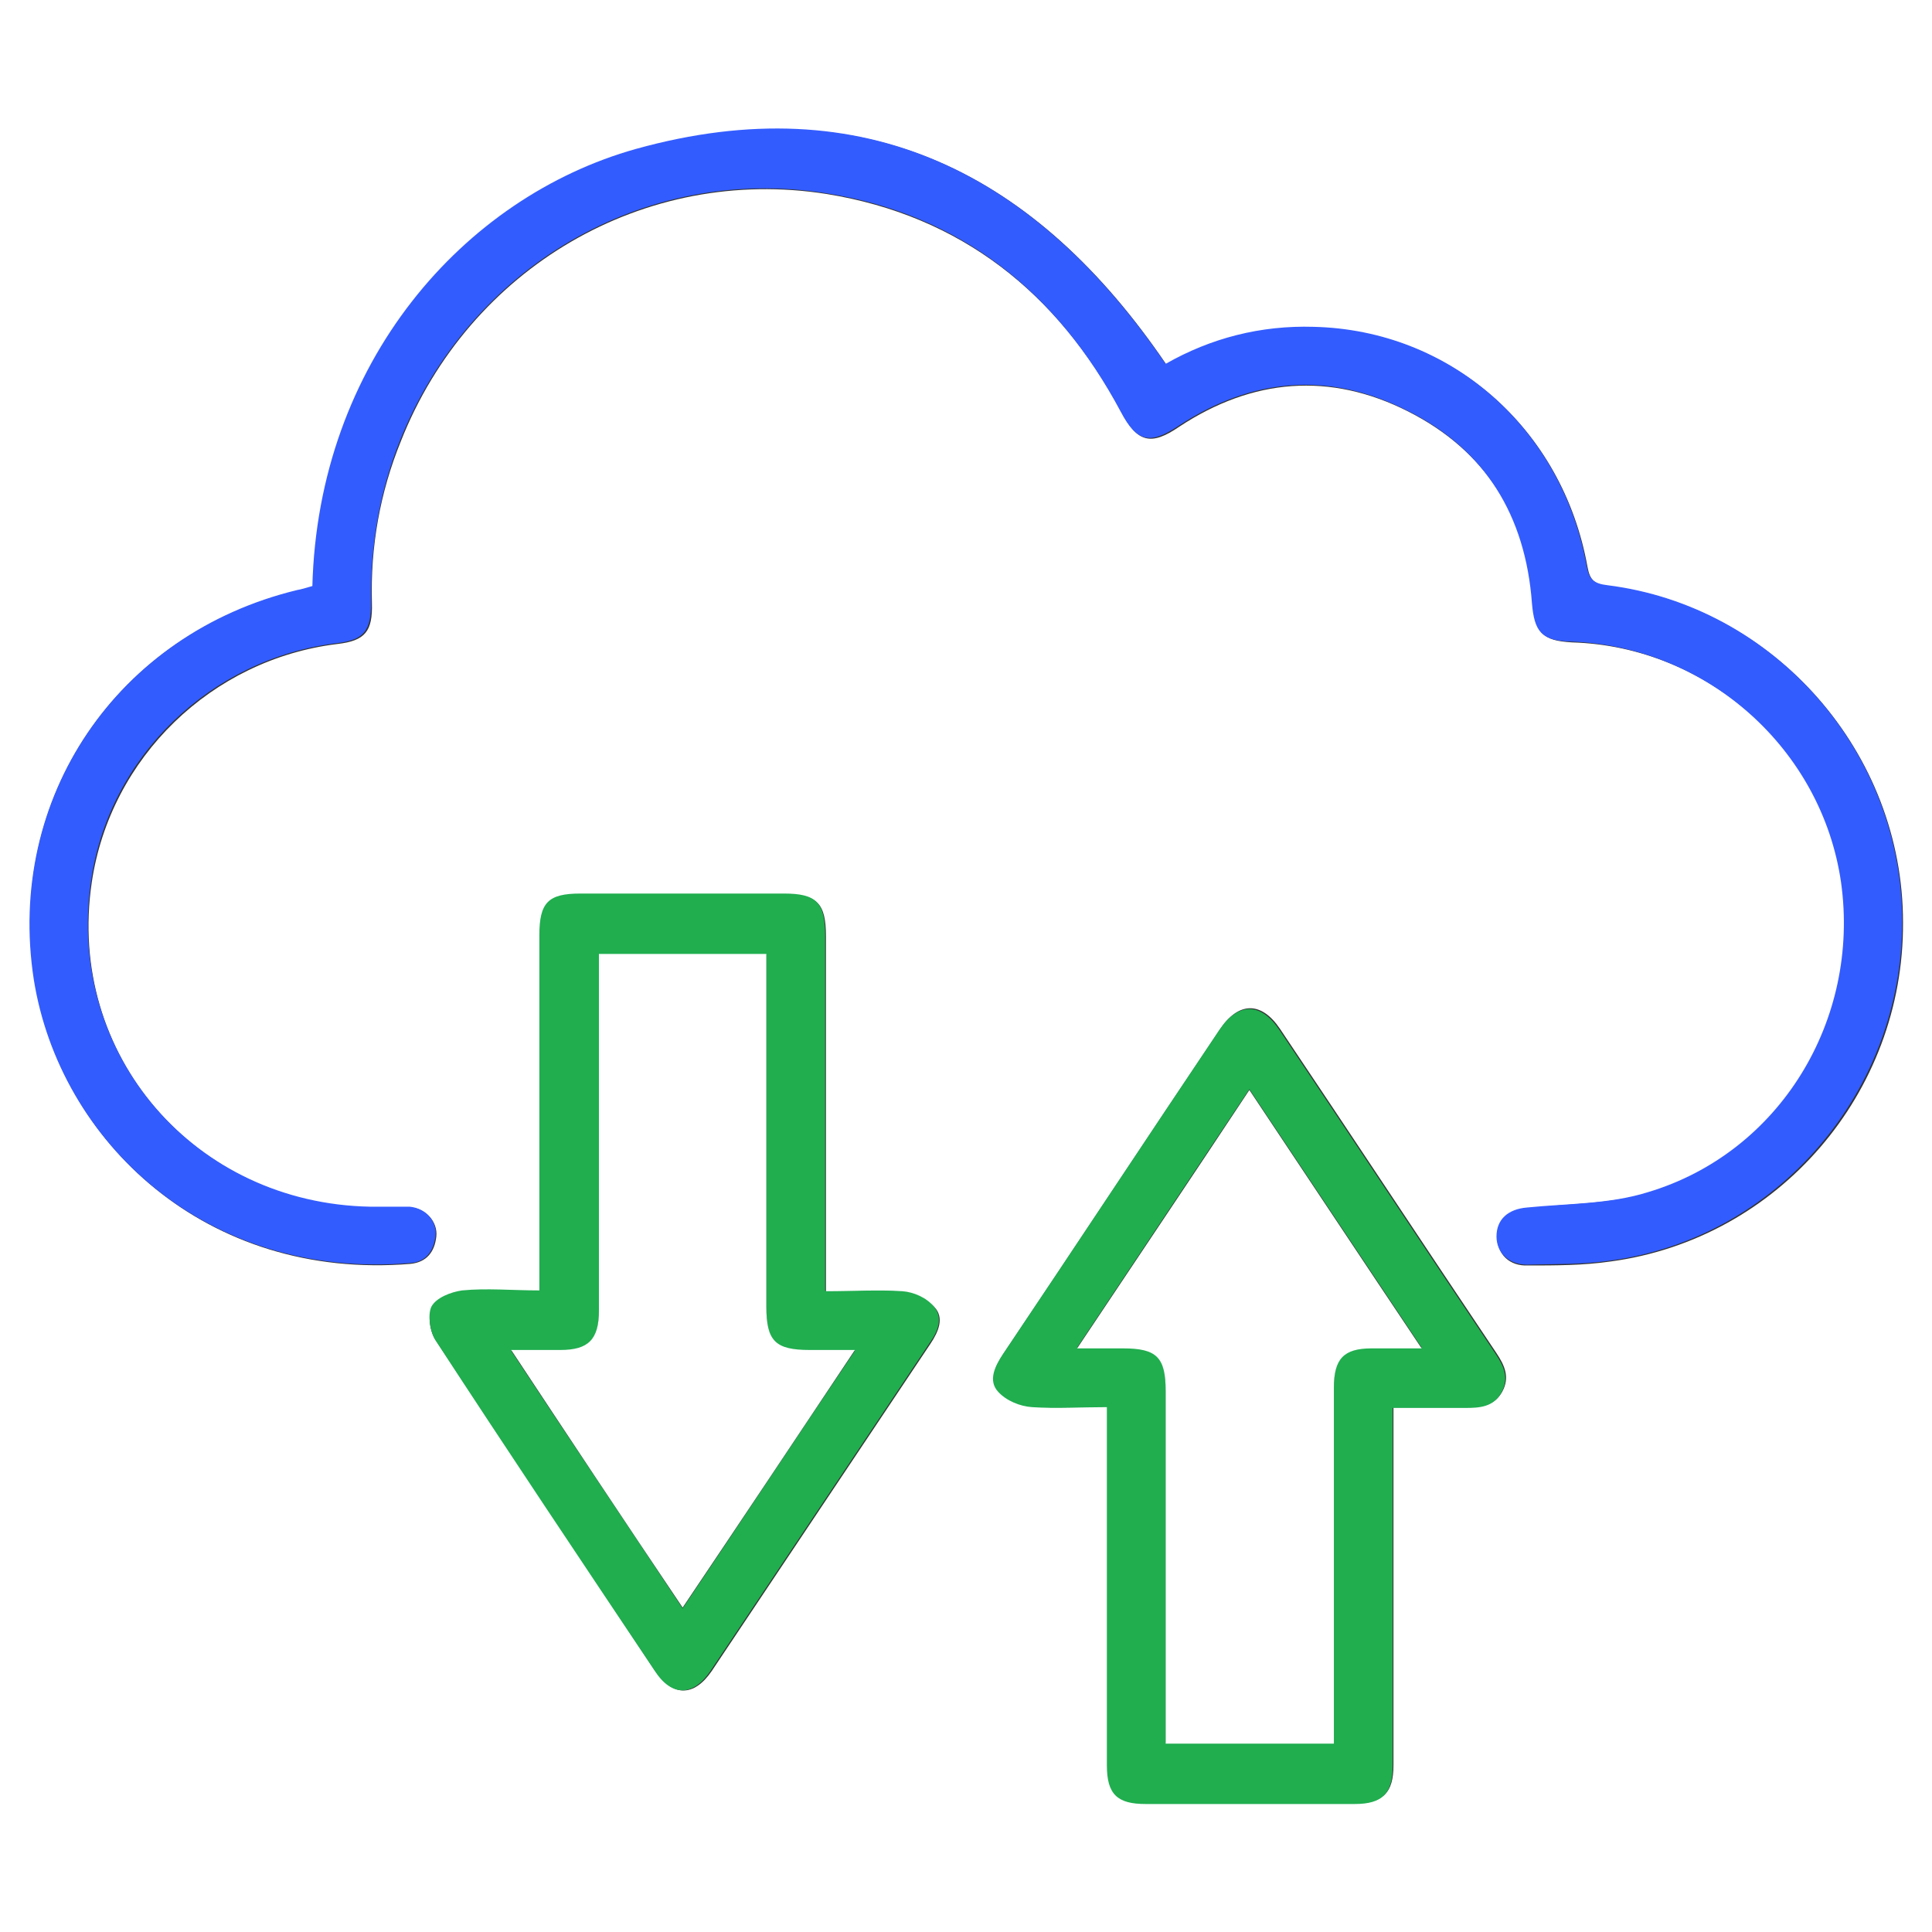
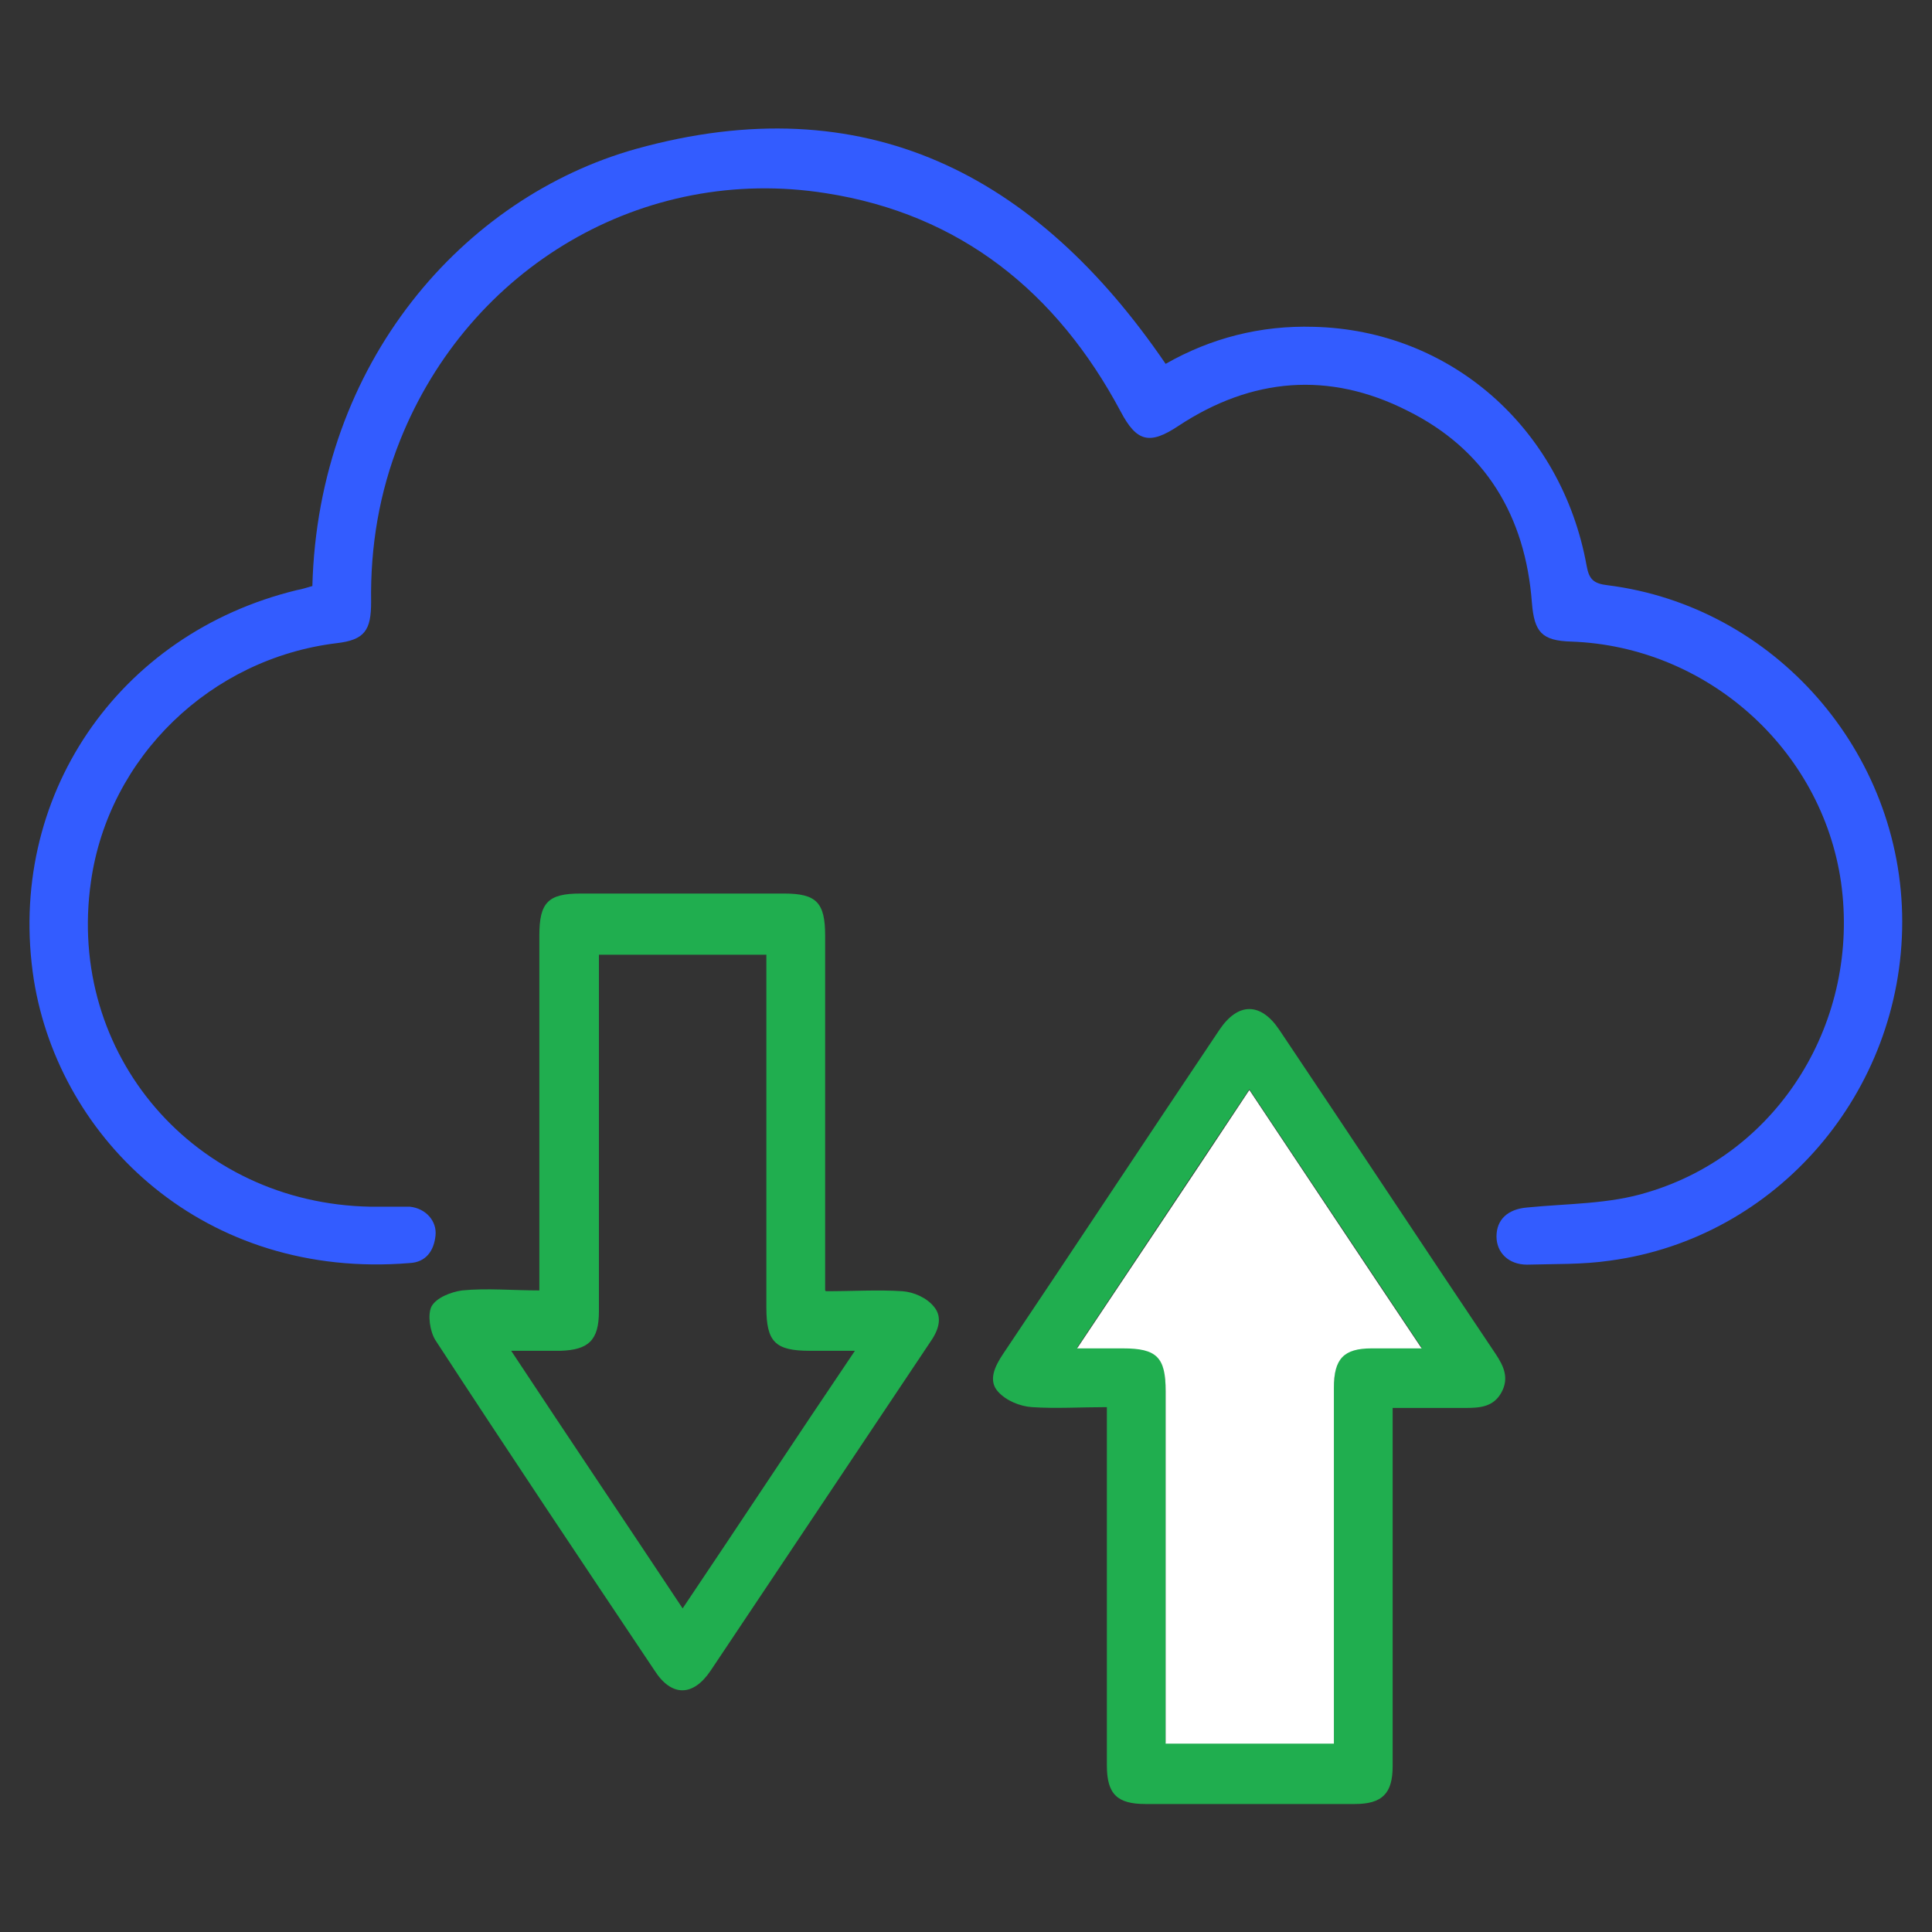
<svg xmlns="http://www.w3.org/2000/svg" id="Layer_1" data-name="Layer 1" viewBox="0 0 24 24">
  <rect x="0" y="0" width="24" height="24" fill="#333333" stroke="none" />
  <defs>
    <style>
      .cls-1 {
        fill: #fff;
      }

      .cls-2 {
        fill: #20ae4f;
      }

      .cls-3 {
        fill: #335cff;
      }
    </style>
  </defs>
-   <path class="cls-1" d="M24,24H0V0H24V24ZM3.88,7.29c-.07,.02-.13,.03-.19,.05C1.46,7.87,.07,9.91,.43,12.18c.32,2,2.13,3.73,4.67,3.52,.2-.02,.3-.15,.32-.34,.02-.18-.13-.35-.32-.36-.16-.01-.33,0-.49,0-2.18-.04-3.79-1.89-3.47-4.04,.23-1.55,1.49-2.77,3.05-2.96,.35-.04,.44-.16,.43-.51-.02-.7,.1-1.37,.36-2.01,.85-2.15,3.02-3.43,5.29-3.07,1.67,.27,2.87,1.23,3.66,2.71,.2,.38,.37,.42,.72,.18,.91-.6,1.87-.68,2.84-.19,.97,.49,1.48,1.31,1.55,2.39,.03,.36,.12,.46,.49,.48,1.68,.05,3.12,1.33,3.35,2.99,.25,1.71-.76,3.36-2.4,3.85-.48,.14-1,.13-1.5,.19-.23,.02-.38,.15-.38,.36,0,.21,.15,.36,.38,.35,.34,0,.69,0,1.03-.05,2.08-.28,3.64-2.09,3.63-4.21,0-2.11-1.59-3.92-3.66-4.18-.17-.02-.23-.07-.26-.24-.31-1.72-1.7-2.93-3.39-2.97-.66-.02-1.28,.14-1.84,.46-1.61-2.37-3.74-3.46-6.58-2.67-2.14,.59-3.95,2.65-4.02,5.44Zm6.38,8.75c0-.12,0-.21,0-.31,0-1.37,0-2.73,0-4.1,0-.41-.11-.52-.51-.52-.84,0-1.69,0-2.53,0-.4,0-.51,.11-.51,.52,0,1.38,0,2.77,0,4.15,0,.08,0,.17,0,.26-.34,0-.66-.02-.96,0-.14,.01-.32,.09-.38,.2-.06,.11-.03,.31,.05,.42,.9,1.37,1.81,2.73,2.72,4.1,.22,.32,.48,.32,.7,0,.91-1.36,1.81-2.71,2.72-4.07,.1-.15,.17-.32,.05-.45-.09-.1-.26-.17-.39-.19-.3-.03-.61,0-.95,0Zm7.04,1.44c.32,0,.62,0,.91,0,.18,0,.35-.01,.45-.19,.1-.18,.03-.33-.07-.48-.9-1.34-1.79-2.69-2.69-4.03-.23-.34-.51-.34-.74,0-.9,1.34-1.79,2.69-2.69,4.03-.1,.15-.19,.33-.06,.47,.09,.11,.27,.17,.42,.19,.3,.03,.6,0,.93,0,0,.12,0,.21,0,.3,0,1.38,0,2.76,0,4.15,0,.36,.13,.48,.48,.48,.87,0,1.73,0,2.6,0,.34,0,.47-.13,.47-.47,0-1.06,0-2.12,0-3.19,0-.41,0-.83,0-1.28Z" />
  <path class="cls-3" d="M3.88,7.29c.07-2.79,1.88-4.84,4.02-5.44,2.84-.79,4.97,.31,6.58,2.67,.56-.32,1.18-.48,1.84-.46,1.69,.04,3.08,1.25,3.39,2.97,.03,.17,.09,.22,.26,.24,2.07,.26,3.66,2.07,3.66,4.18,0,2.11-1.55,3.93-3.63,4.21-.34,.05-.69,.04-1.03,.05-.23,0-.38-.15-.38-.35,0-.21,.14-.34,.38-.36,.5-.05,1.02-.04,1.5-.19,1.64-.49,2.64-2.14,2.4-3.85-.24-1.66-1.67-2.93-3.35-2.99-.37-.01-.46-.12-.49-.48-.08-1.08-.58-1.91-1.55-2.39-.97-.49-1.93-.41-2.84,.19-.36,.24-.52,.2-.72-.18-.79-1.48-1.99-2.45-3.66-2.71-2.27-.36-4.43,.92-5.29,3.07-.26,.65-.37,1.32-.36,2.01,0,.35-.08,.47-.43,.51-1.56,.19-2.83,1.41-3.05,2.96-.31,2.15,1.29,4,3.47,4.04,.16,0,.33,0,.49,0,.2,.02,.34,.18,.32,.36-.02,.19-.12,.33-.32,.34-2.54,.21-4.35-1.52-4.67-3.52C.07,9.91,1.46,7.87,3.69,7.33c.06-.01,.12-.03,.19-.05Z" />
  <path class="cls-2" d="M10.26,16.04c.34,0,.65-.02,.95,0,.14,.01,.3,.08,.39,.19,.12,.14,.05,.31-.05,.45-.91,1.36-1.81,2.71-2.72,4.07-.22,.33-.49,.33-.7,0-.91-1.36-1.82-2.72-2.72-4.1-.07-.11-.1-.32-.05-.42,.06-.11,.24-.18,.38-.2,.31-.03,.62,0,.96,0,0-.1,0-.18,0-.26,0-1.38,0-2.77,0-4.15,0-.41,.11-.52,.51-.52,.84,0,1.69,0,2.53,0,.4,0,.51,.11,.51,.52,0,1.37,0,2.73,0,4.1,0,.09,0,.18,0,.31Zm-2.82-4.19c0,.11,0,.2,0,.29,0,1.38,0,2.76,0,4.15,0,.36-.13,.48-.48,.49-.19,0-.38,0-.61,0,.72,1.09,1.42,2.13,2.13,3.2,.72-1.07,1.41-2.12,2.14-3.2-.22,0-.39,0-.56,0-.43,0-.54-.11-.54-.54,0-1.37,0-2.73,0-4.1,0-.09,0-.18,0-.28h-2.08Z" />
  <path class="cls-2" d="M17.3,17.47c0,.45,0,.86,0,1.28,0,1.06,0,2.12,0,3.19,0,.34-.13,.47-.47,.47-.87,0-1.73,0-2.6,0-.35,0-.48-.12-.48-.48,0-1.38,0-2.76,0-4.15,0-.09,0-.18,0-.3-.33,0-.63,.02-.93,0-.15-.01-.32-.08-.42-.19-.13-.14-.04-.32,.06-.47,.9-1.34,1.79-2.69,2.69-4.03,.23-.34,.51-.34,.74,0,.9,1.34,1.79,2.69,2.69,4.03,.1,.15,.17,.3,.07,.48-.1,.18-.27,.19-.45,.19-.3,0-.59,0-.91,0Zm-1.78-3.94c-.72,1.08-1.42,2.13-2.14,3.21,.22,0,.4,0,.57,0,.42,0,.53,.11,.53,.53,0,1.37,0,2.75,0,4.12,0,.09,0,.18,0,.26h2.09c0-.11,0-.2,0-.3,0-1.37,0-2.75,0-4.12,0-.37,.12-.49,.47-.49,.19,0,.38,0,.62,0-.72-1.08-1.42-2.13-2.14-3.21Z" />
-   <path class="cls-1" d="M7.44,11.85h2.08c0,.1,0,.19,0,.28,0,1.37,0,2.73,0,4.1,0,.43,.11,.54,.54,.54,.17,0,.34,0,.56,0-.72,1.08-1.42,2.13-2.14,3.2-.72-1.07-1.41-2.11-2.13-3.2,.23,0,.42,0,.61,0,.35,0,.48-.13,.48-.49,0-1.38,0-2.76,0-4.15,0-.09,0-.18,0-.29Z" />
  <path class="cls-1" d="M15.52,13.54c.72,1.08,1.41,2.12,2.14,3.21-.24,0-.43,0-.62,0-.35,0-.47,.13-.47,.49,0,1.37,0,2.75,0,4.12,0,.09,0,.18,0,.3h-2.09c0-.08,0-.17,0-.26,0-1.37,0-2.75,0-4.12,0-.42-.11-.53-.53-.53-.17,0-.34,0-.57,0,.72-1.08,1.42-2.12,2.14-3.21Z" />
</svg>